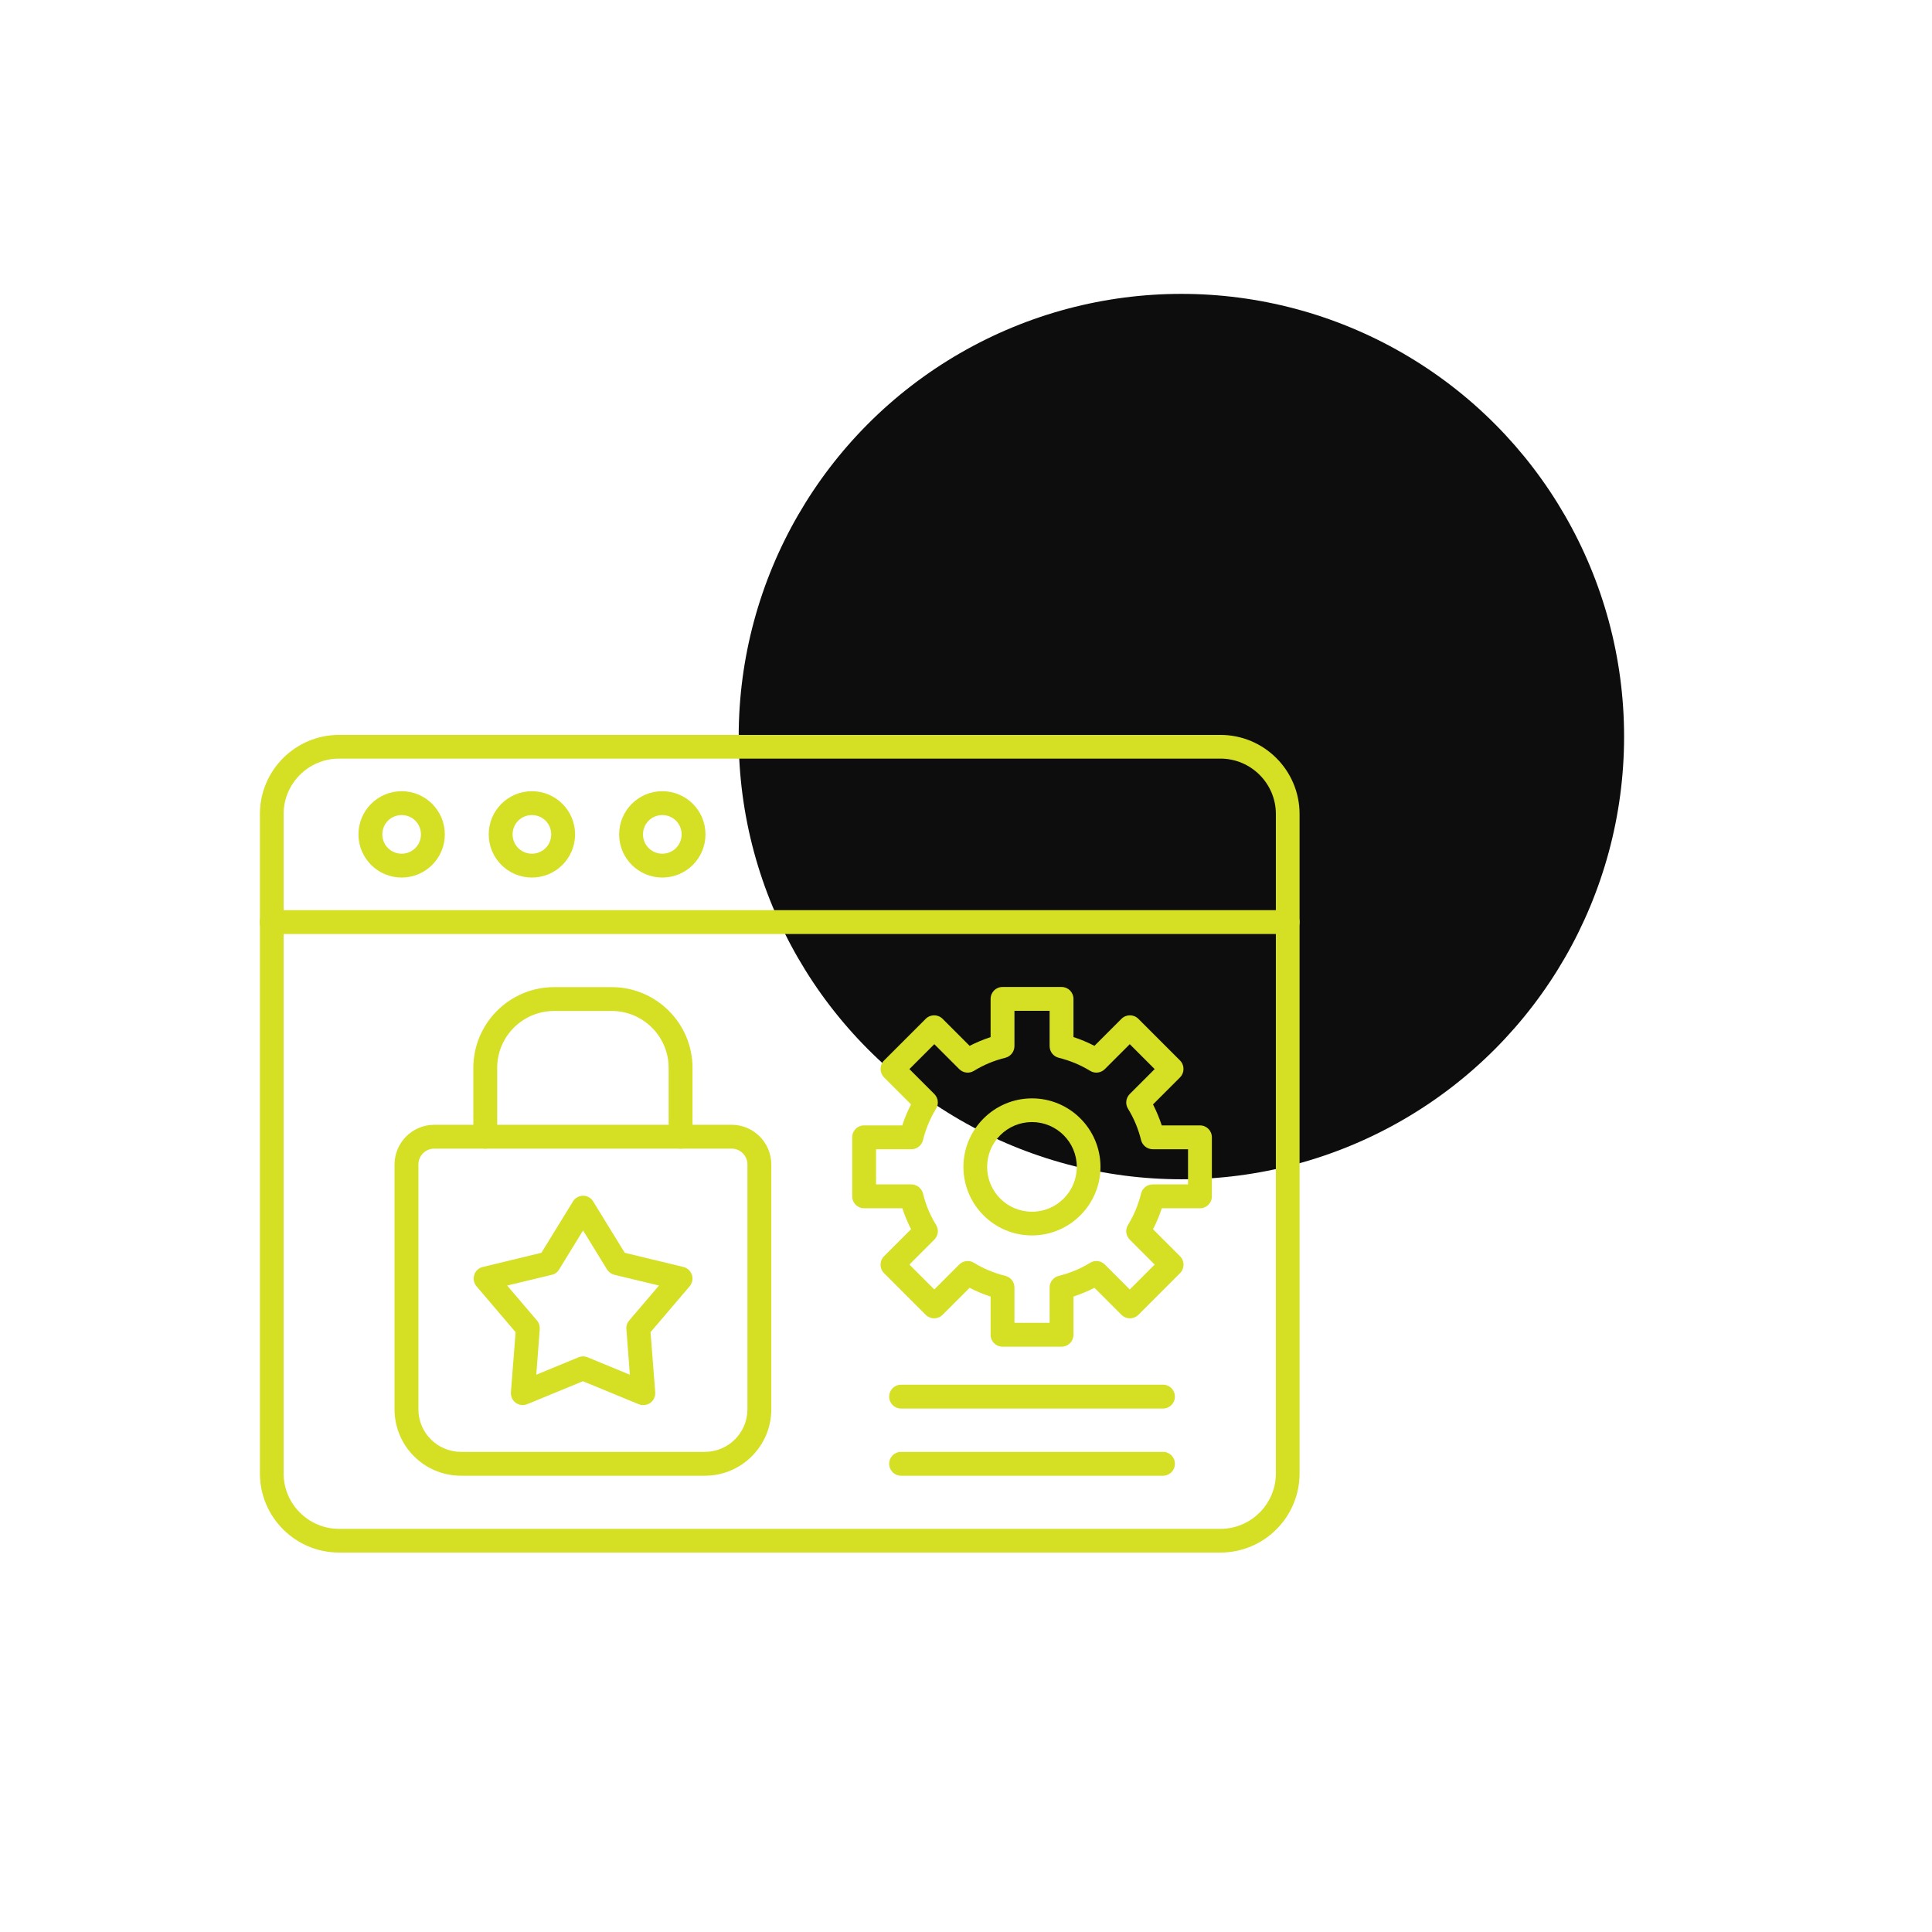
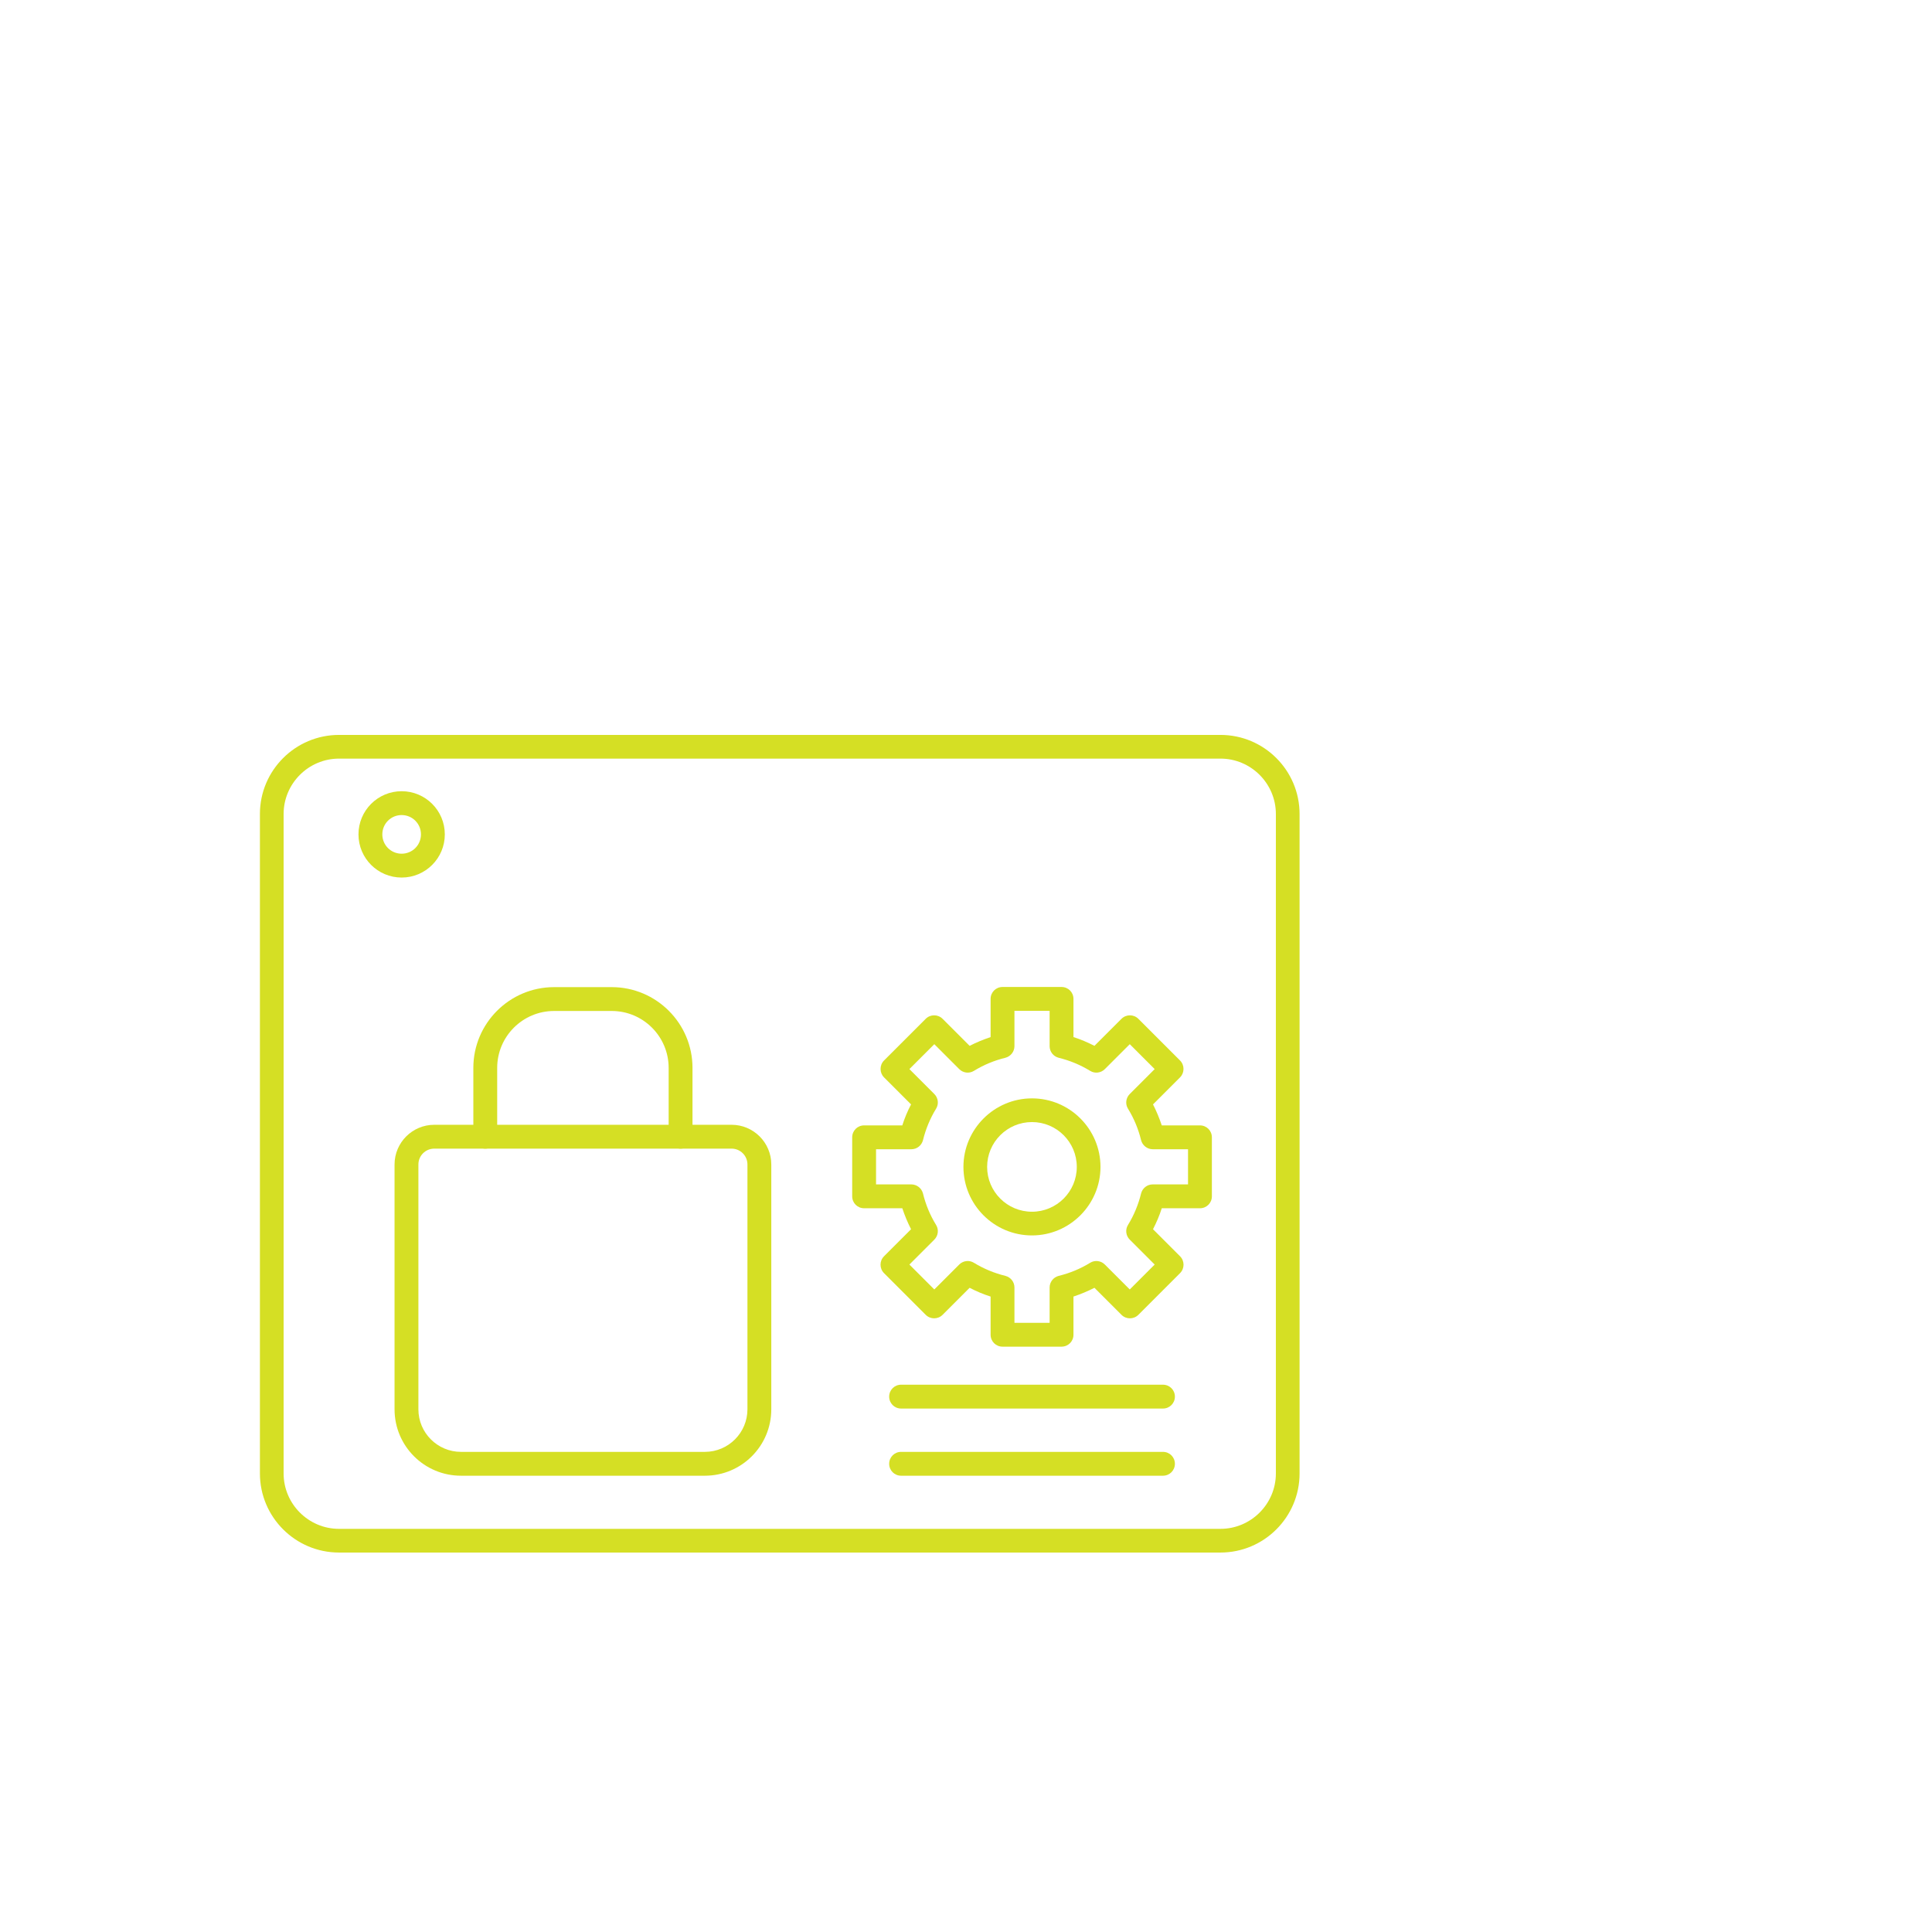
<svg xmlns="http://www.w3.org/2000/svg" id="Layer_1" data-name="Layer 1" viewBox="0 0 128 128">
  <defs>
    <style>
      .cls-1 {
        fill: #0d0d0d;
      }

      .cls-2 {
        fill: #d5df24;
        fill-rule: evenodd;
      }
    </style>
  </defs>
-   <circle class="cls-1" cx="78.27" cy="48.8" r="29.33" />
  <g id="Layer_1-2" data-name="Layer_1">
    <g id="_476757112" data-name=" 476757112">
      <path id="_476759056" data-name=" 476759056" class="cls-2" d="m22.46,50.26c-2.02,0-3.67,1.65-3.67,3.67v43.69c0,2.02,1.65,3.67,3.67,3.67h58.4c2.02,0,3.67-1.65,3.67-3.67v-43.69c0-2.02-1.65-3.67-3.67-3.67H22.46s0,0,0,0Zm58.4,52.6H22.46c-2.89,0-5.24-2.35-5.24-5.24v-43.69c0-2.89,2.35-5.24,5.24-5.24h58.4c2.89,0,5.24,2.35,5.24,5.24v43.69c0,2.89-2.35,5.24-5.24,5.24h0Z" />
-       <path id="_476758936" data-name=" 476758936" class="cls-2" d="m85.31,61.88H18c-.44,0-.79-.35-.79-.79s.35-.79.79-.79h67.31c.44,0,.79.35.79.79s-.35.79-.79.79Z" />
      <path id="_476758672" data-name=" 476758672" class="cls-2" d="m26.61,54c-.71,0-1.28.57-1.28,1.28s.57,1.28,1.28,1.28c.71,0,1.28-.57,1.28-1.28s-.57-1.28-1.28-1.28Zm0,4.14c-1.58,0-2.86-1.28-2.86-2.86s1.28-2.86,2.86-2.86c1.58,0,2.86,1.28,2.86,2.86s-1.28,2.86-2.86,2.86Z" />
-       <path id="_476758768" data-name=" 476758768" class="cls-2" d="m35.24,54c-.71,0-1.28.57-1.28,1.28s.57,1.28,1.28,1.28c.71,0,1.28-.57,1.28-1.28s-.57-1.28-1.28-1.28Zm0,4.14c-1.58,0-2.86-1.28-2.86-2.86s1.28-2.86,2.86-2.86c1.58,0,2.86,1.28,2.86,2.86s-1.28,2.86-2.86,2.86Z" />
-       <path id="_476758576" data-name=" 476758576" class="cls-2" d="m43.88,54c-.71,0-1.28.57-1.28,1.28,0,.71.57,1.28,1.28,1.28.71,0,1.28-.57,1.28-1.28,0-.71-.57-1.28-1.28-1.28Zm0,4.14c-1.58,0-2.86-1.28-2.86-2.86,0-1.58,1.28-2.86,2.86-2.86,1.58,0,2.86,1.28,2.86,2.86,0,1.58-1.28,2.86-2.86,2.86Z" />
      <path id="_476758984" data-name=" 476758984" class="cls-2" d="m28.77,76.1c-.58,0-1.05.47-1.05,1.05v16.22c0,1.56,1.27,2.82,2.82,2.82h16.16c1.56,0,2.82-1.27,2.82-2.82v-16.22c0-.58-.47-1.05-1.05-1.05h-19.7s0,0,0,0Zm17.93,21.67h-16.16c-2.43,0-4.4-1.97-4.4-4.4v-16.22c0-1.45,1.18-2.63,2.63-2.63h19.7c1.45,0,2.63,1.18,2.63,2.63v16.22c0,2.43-1.97,4.4-4.4,4.4h0Z" />
      <path id="_476758384" data-name=" 476758384" class="cls-2" d="m45.09,76.1c-.44,0-.79-.35-.79-.79v-4.56c0-2.08-1.69-3.77-3.77-3.77h-3.82c-2.08,0-3.77,1.69-3.77,3.77v4.56c0,.44-.35.79-.79.79-.44,0-.79-.35-.79-.79v-4.56c0-2.95,2.4-5.35,5.35-5.35h3.82c2.95,0,5.35,2.4,5.35,5.35v4.56c0,.44-.35.79-.79.79h0Z" />
-       <path id="_476758312" data-name=" 476758312" class="cls-2" d="m38.62,89.86c.1,0,.2.02.3.06l2.81,1.16-.23-3.03c-.02-.21.05-.41.19-.57l1.97-2.31-2.95-.71c-.2-.05-.38-.18-.49-.35l-1.59-2.59-1.59,2.59c-.11.18-.28.31-.49.35l-2.95.71,1.97,2.31c.14.16.2.36.19.57l-.23,3.03,2.81-1.16c.1-.04.2-.06.3-.06h0Zm3.99,3.23c-.1,0-.2-.02-.3-.06l-3.69-1.52-3.69,1.52c-.25.1-.54.07-.76-.09-.22-.16-.34-.43-.32-.7l.31-3.98-2.59-3.04c-.18-.21-.23-.49-.15-.76.08-.26.3-.46.57-.52l3.88-.94,2.09-3.4c.14-.23.4-.38.67-.38.27,0,.53.14.67.38l2.09,3.4,3.88.94c.27.06.48.26.57.52.08.26.03.55-.15.76l-2.59,3.04.31,3.98c.02.27-.1.54-.32.7-.14.1-.3.15-.46.15h0Z" />
      <path id="_476758336" data-name=" 476758336" class="cls-2" d="m67.21,87.64h2.33v-2.34c0-.36.25-.68.6-.77.74-.18,1.44-.47,2.09-.87.31-.19.71-.14.97.12l1.65,1.65,1.65-1.65-1.65-1.65c-.26-.26-.31-.66-.12-.97.4-.65.69-1.36.87-2.09.09-.35.4-.6.77-.6h2.34v-2.33h-2.34c-.36,0-.68-.25-.77-.6-.18-.74-.47-1.44-.87-2.09-.19-.31-.14-.71.12-.97l1.65-1.65-1.65-1.65-1.65,1.65c-.26.26-.66.31-.97.12-.65-.4-1.36-.69-2.09-.87-.35-.09-.6-.4-.6-.77v-2.34h-2.33v2.34c0,.36-.25.68-.6.77-.74.18-1.44.47-2.09.87-.31.19-.71.14-.97-.12l-1.65-1.65-1.65,1.65,1.65,1.65c.26.26.31.66.12.97-.4.65-.69,1.36-.87,2.09-.09.35-.4.6-.77.6h-2.34s0,2.33,0,2.33h2.34c.36,0,.68.25.77.6.18.74.47,1.44.87,2.09.19.31.14.71-.12.97l-1.65,1.65,1.65,1.65,1.65-1.65c.26-.26.66-.31.97-.12.65.4,1.36.69,2.09.87.35.09.6.4.6.77v2.34s0,0,0,0Zm3.12,1.58h-3.91c-.44,0-.79-.35-.79-.79v-2.53c-.48-.15-.95-.35-1.39-.58l-1.79,1.79c-.31.31-.81.31-1.12,0l-2.76-2.76c-.31-.31-.31-.81,0-1.12l1.79-1.79c-.23-.45-.42-.91-.58-1.39h-2.53c-.44,0-.79-.35-.79-.79v-3.91c0-.44.35-.79.79-.79h2.53c.15-.48.35-.95.58-1.39l-1.79-1.79c-.15-.15-.23-.35-.23-.56s.08-.41.23-.56l2.76-2.76c.31-.31.81-.31,1.12,0l1.79,1.79c.45-.23.91-.42,1.39-.58v-2.53c0-.44.35-.79.79-.79h3.91c.44,0,.79.35.79.79v2.53c.48.15.94.35,1.39.58l1.79-1.79c.31-.31.81-.31,1.12,0l2.76,2.76c.15.15.23.35.23.56,0,.21-.08.41-.23.56l-1.79,1.79c.23.45.42.91.58,1.39h2.53c.44,0,.79.35.79.79v3.91c0,.44-.35.79-.79.79h-2.53c-.15.48-.35.94-.58,1.39l1.79,1.79c.31.31.31.81,0,1.12l-2.76,2.76c-.31.31-.81.31-1.12,0l-1.79-1.79c-.45.23-.91.42-1.39.58v2.53c0,.44-.35.79-.79.79h0Z" />
      <path id="_476757832" data-name=" 476757832" class="cls-2" d="m68.37,74.34c-1.64,0-2.97,1.33-2.97,2.97s1.33,2.97,2.97,2.97c1.64,0,2.97-1.33,2.97-2.97s-1.33-2.97-2.97-2.97Zm0,7.51c-2.51,0-4.54-2.04-4.54-4.54s2.04-4.54,4.54-4.54c2.51,0,4.54,2.04,4.54,4.54s-2.04,4.54-4.54,4.54Z" />
      <path id="_476758288" data-name=" 476758288" class="cls-2" d="m77.05,97.77h-17.35c-.44,0-.79-.35-.79-.79s.35-.79.79-.79h17.35c.44,0,.79.35.79.79s-.35.79-.79.79Z" />
      <path id="_476757136" data-name=" 476757136" class="cls-2" d="m77.05,93.32h-17.35c-.44,0-.79-.35-.79-.79s.35-.79.79-.79h17.35c.44,0,.79.35.79.79s-.35.79-.79.79Z" />
    </g>
  </g>
</svg>